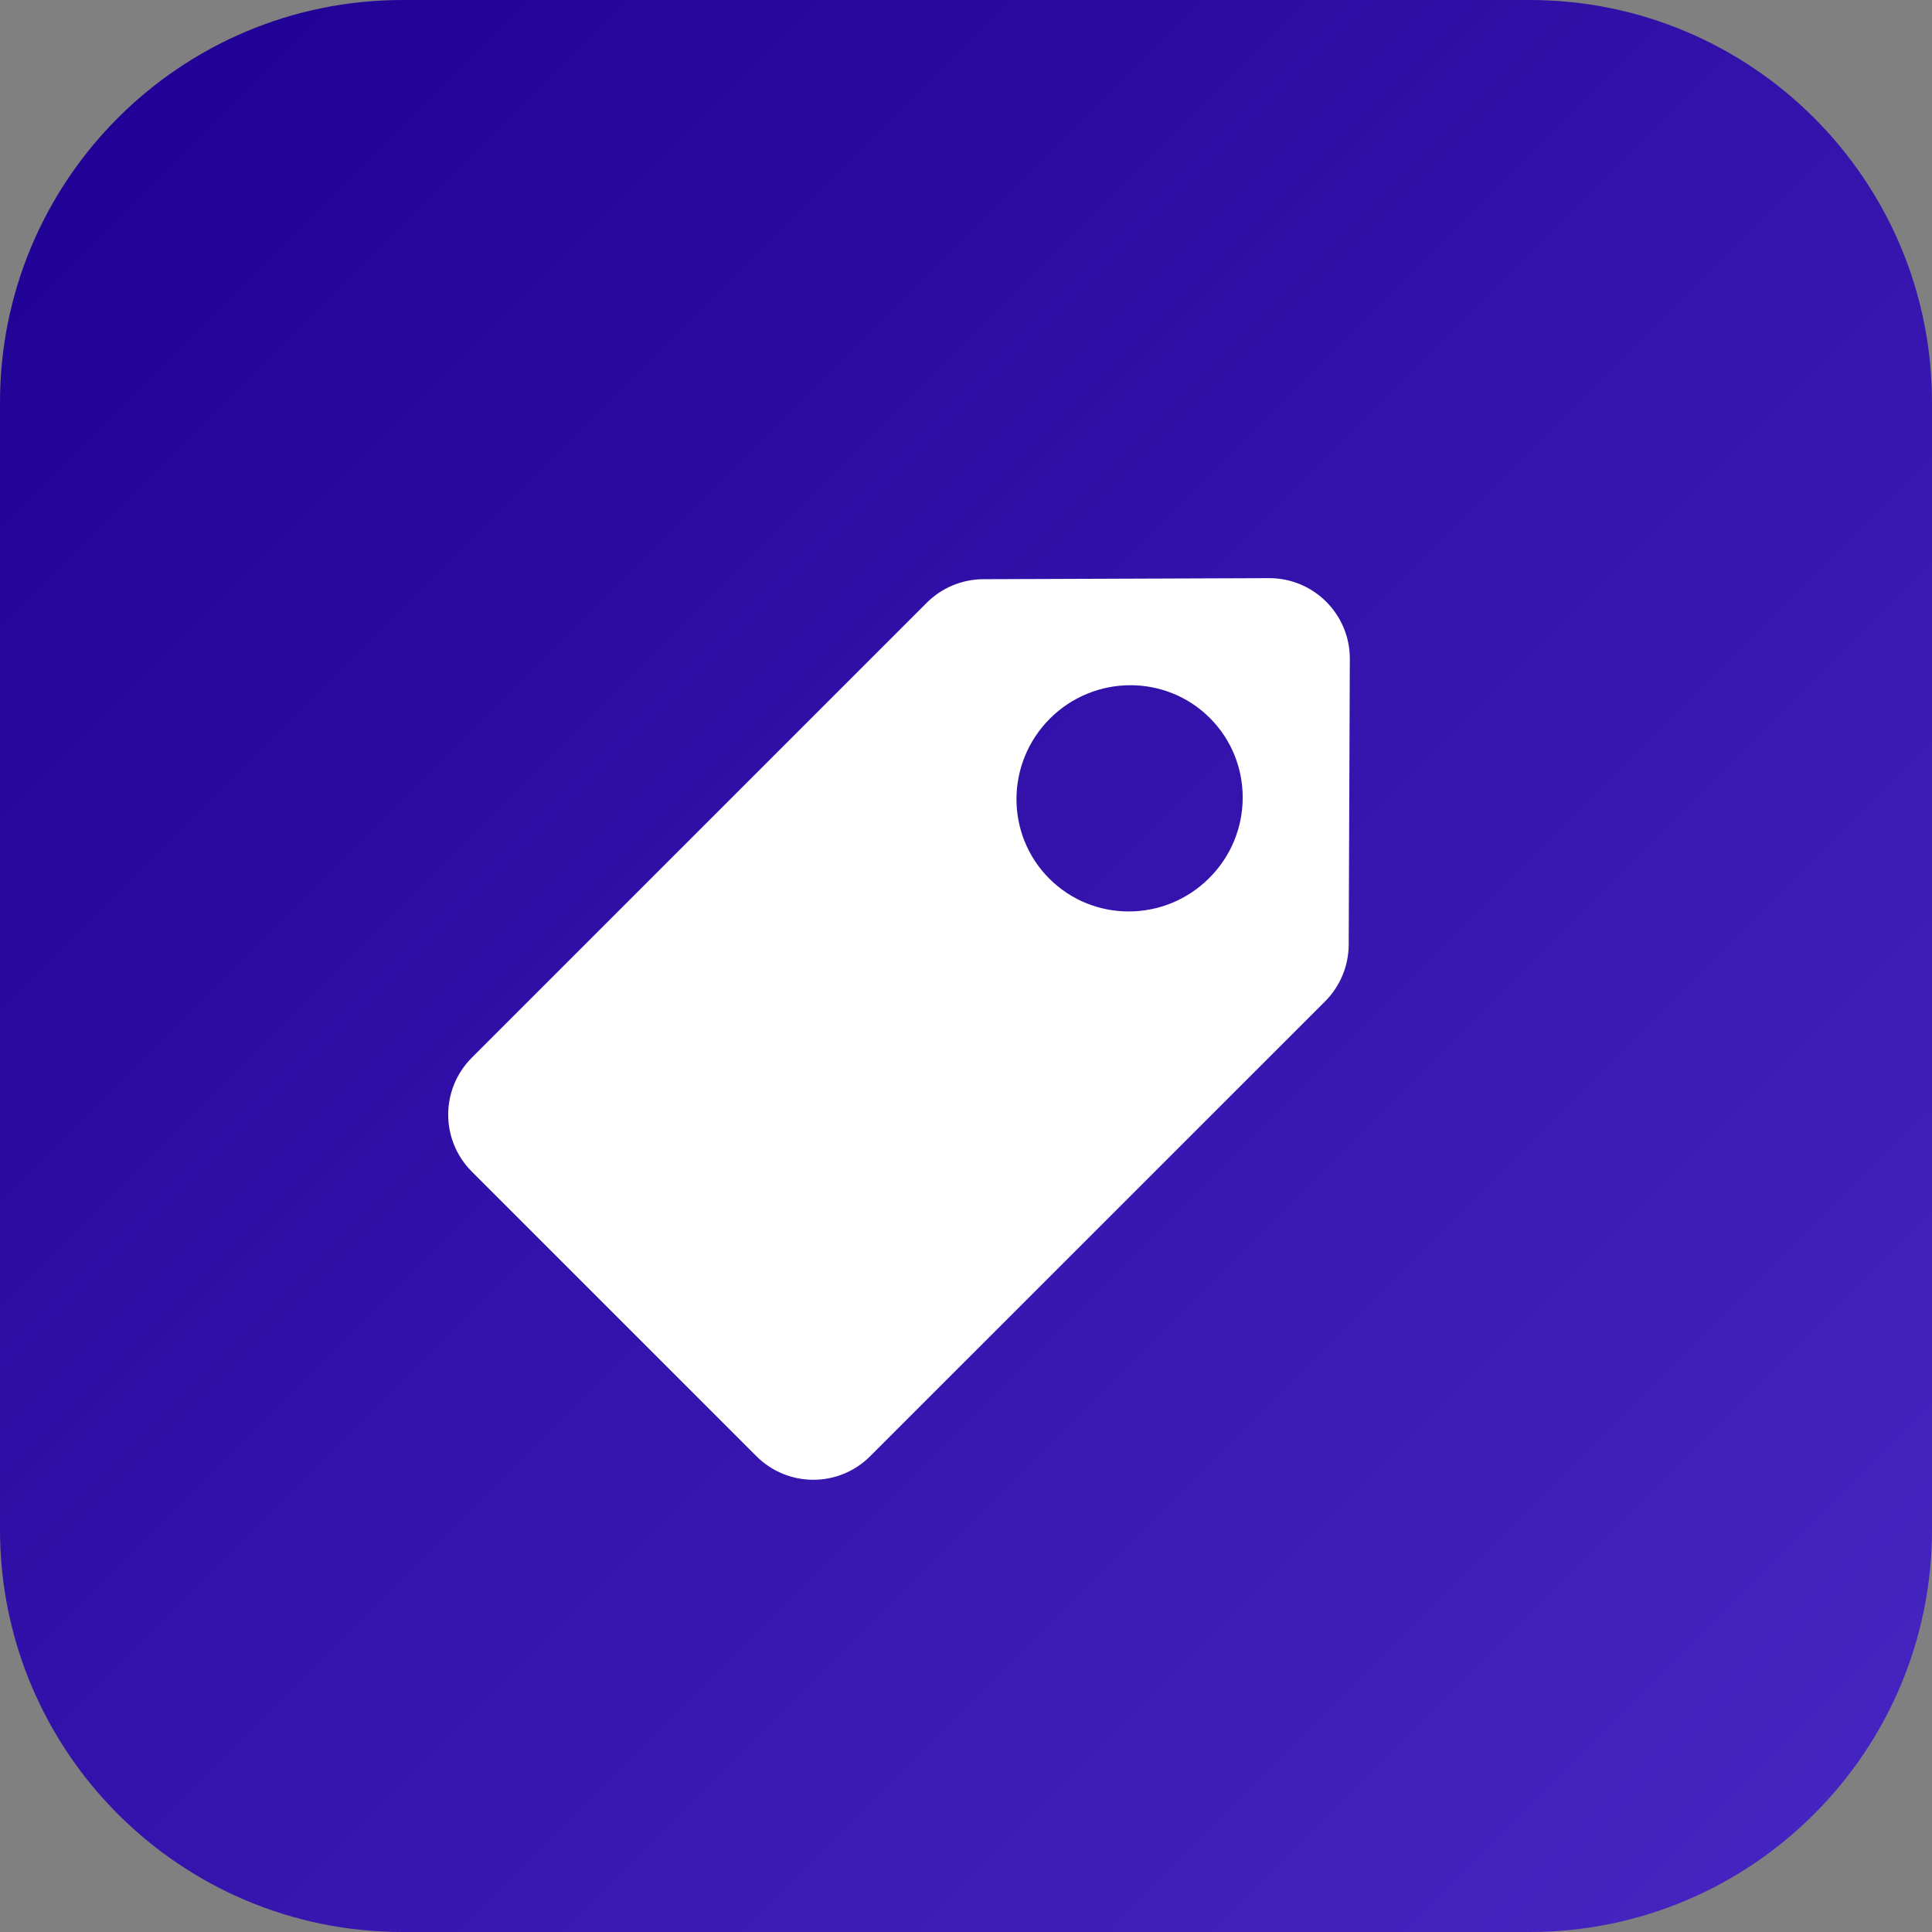
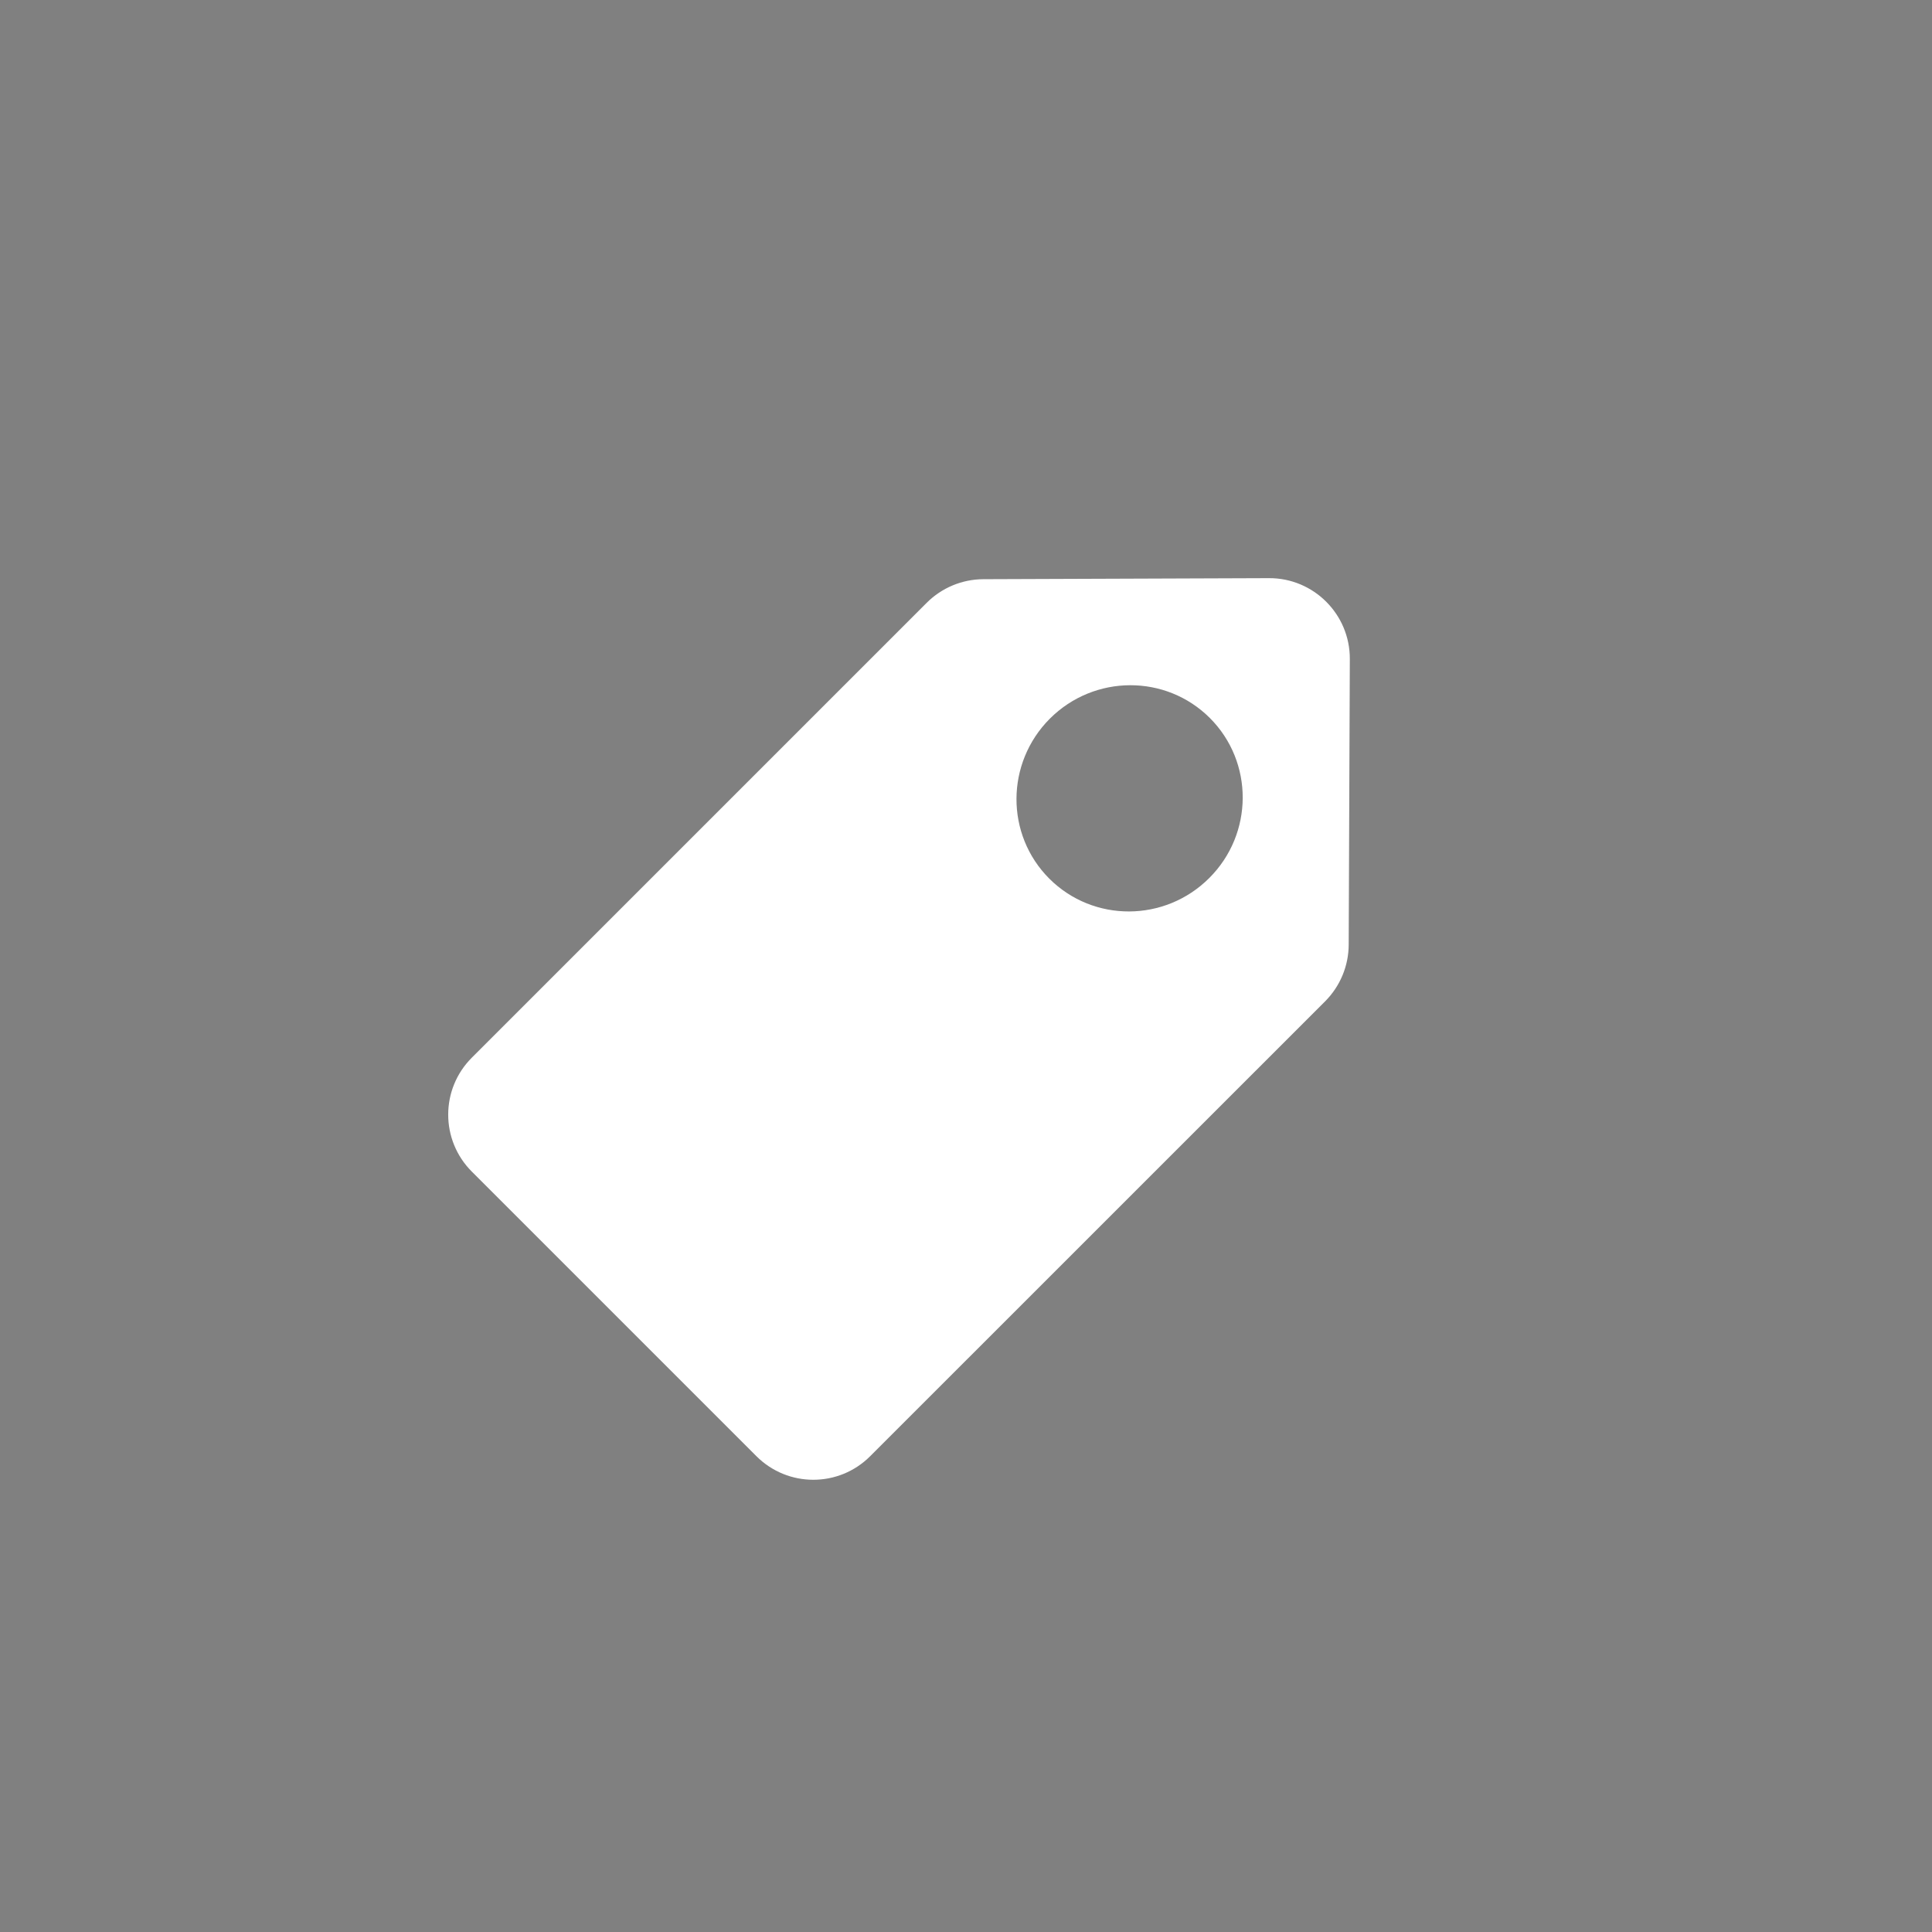
<svg xmlns="http://www.w3.org/2000/svg" width="24" height="24" viewBox="0 0 24 24" fill="none">
  <rect x="0" y="0" width="24" height="24" fill="#808080" stroke="none" />
-   <path d="M0 5C0 2.239 2.239 0 5 0H19C21.761 0 24 2.239 24 5V19C24 21.761 21.761 24 19 24H5C2.239 24 0 21.761 0 19V5Z" fill="url(#paint0_linear_83_218)" />
  <path fill-rule="evenodd" clip-rule="evenodd" d="M12.215 7.195L15.764 7.182C16.319 7.18 16.77 7.631 16.768 8.186L16.754 11.735C16.753 11.999 16.648 12.251 16.462 12.438L10.81 18.089C10.42 18.48 9.787 18.48 9.396 18.089L5.861 14.554C5.47 14.163 5.47 13.53 5.861 13.139L11.512 7.488C11.698 7.302 11.951 7.196 12.215 7.195ZM13.035 10.915C13.582 11.461 14.471 11.458 15.022 10.907C15.573 10.357 15.576 9.467 15.03 8.92C14.483 8.373 13.593 8.377 13.042 8.927C12.492 9.478 12.488 10.368 13.035 10.915Z" fill="white" />
  <defs>
    <linearGradient id="paint0_linear_83_218" x1="24" y1="24" x2="0" y2="0" gradientUnits="userSpaceOnUse">
      <stop stop-color="#4726C3" />
      <stop offset="1" stop-color="#1F0094" />
    </linearGradient>
  </defs>
</svg>